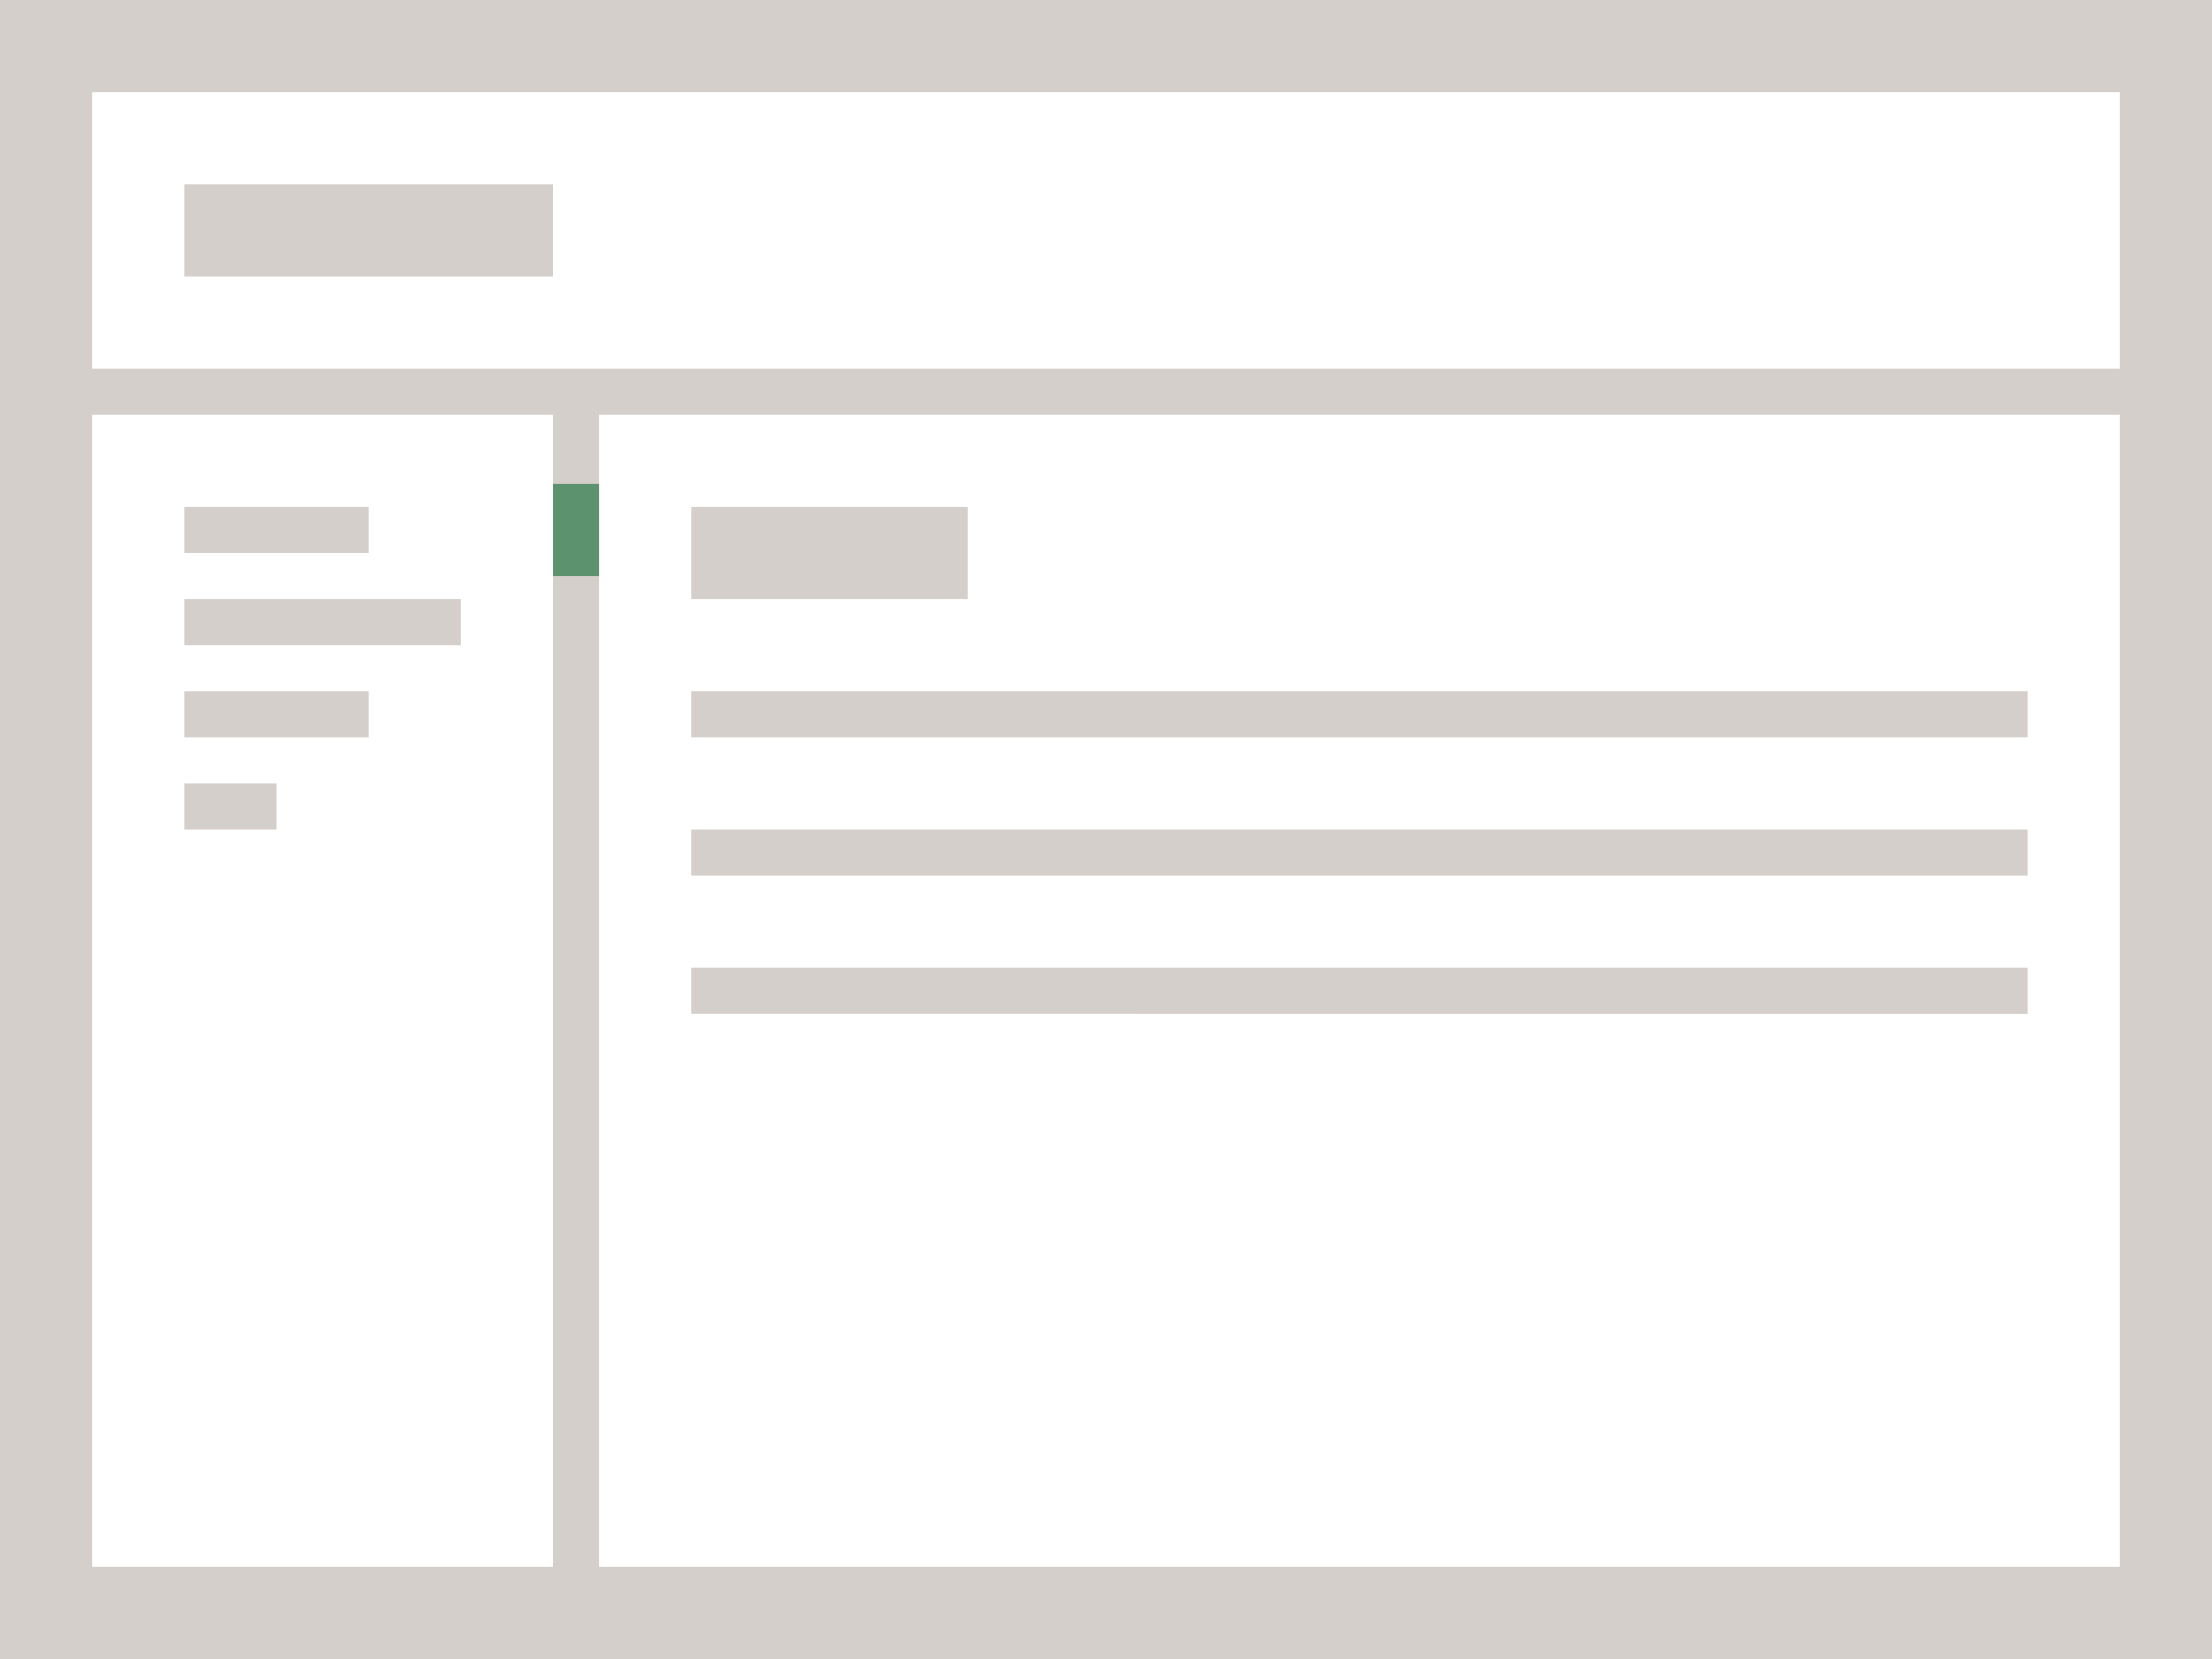
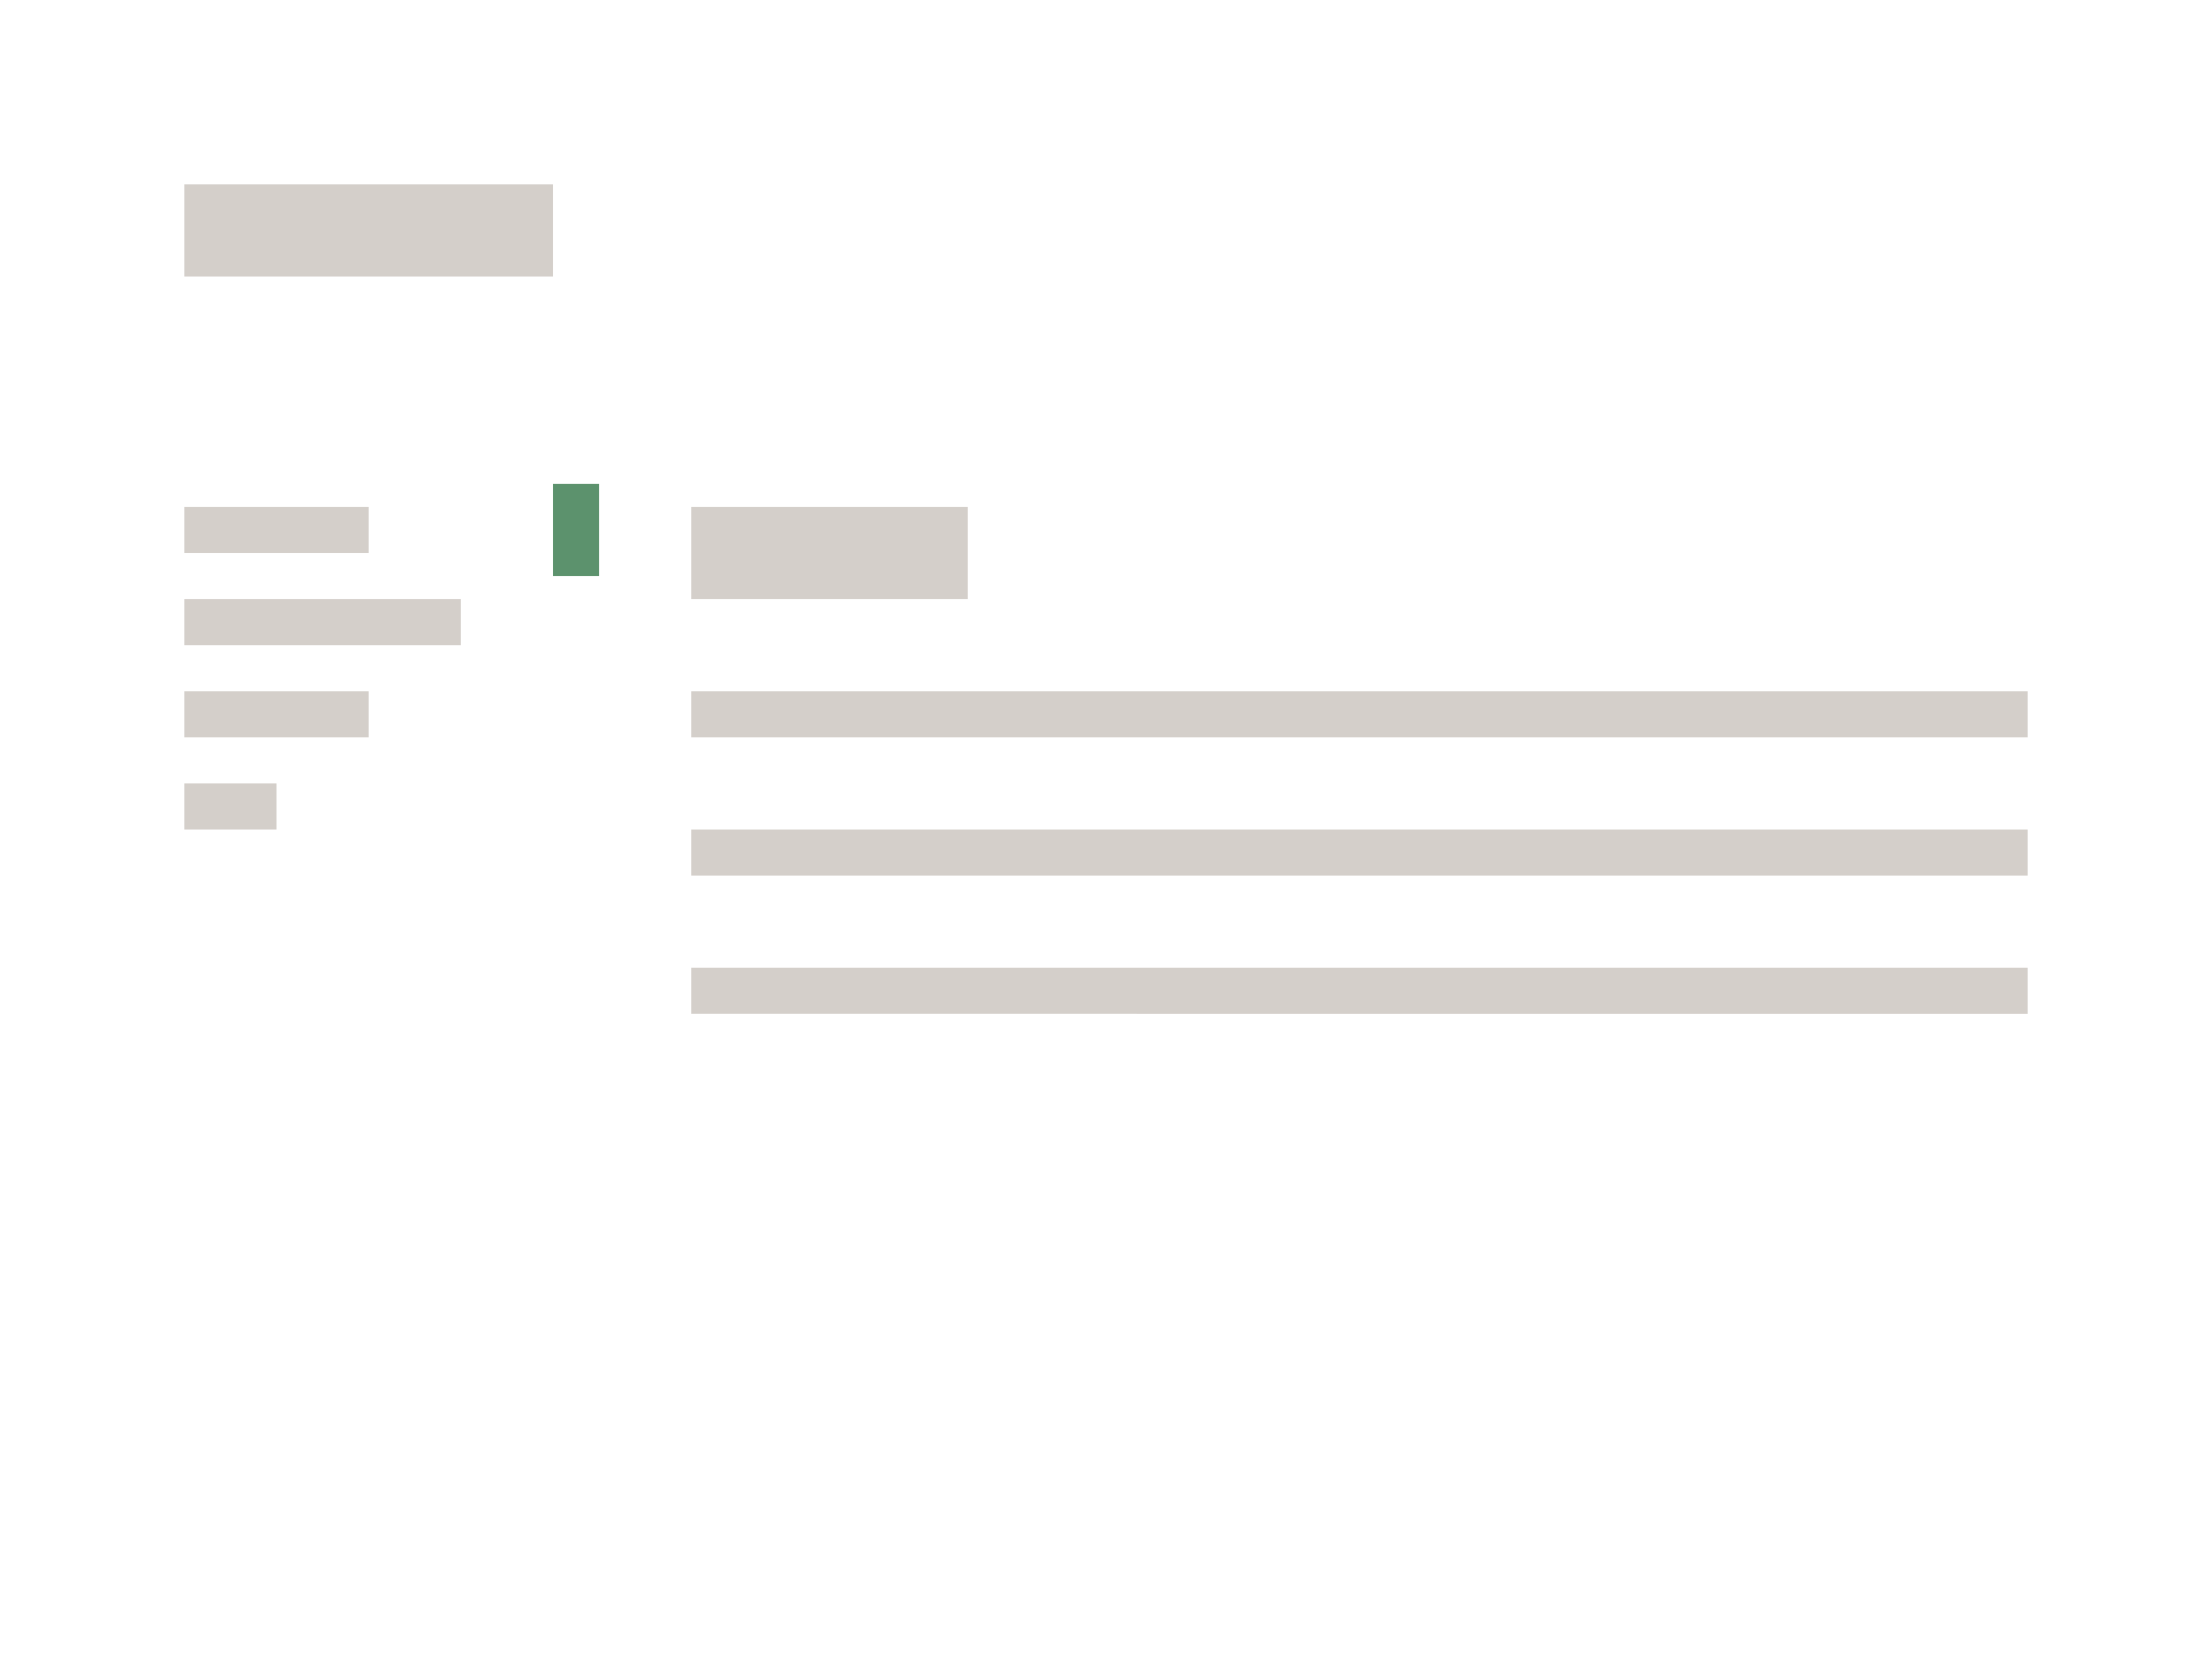
<svg xmlns="http://www.w3.org/2000/svg" viewBox="0 0 96 72">
-   <path fill="#d4cfca" d="M0 0h96v72H0z" data-name="bkgds_rw_light" />
  <g data-name="icons_rw_light">
    <path fill="#fff" d="M26 18h66v50H26zM4 18h20v50H4zM4 4h88v12H4z" />
    <path fill="#d4cfca" d="M8 8h16v4H8zm22 14h12v4H30zM8 22h8v2H8zm0 4h12v2H8zm0 4h8v2H8zm0 4h4v2H8zm22-4h58v2H30zm0 6h58v2H30zm0 6h58v2H30z" />
    <path fill="#5c926d" d="M24 21h2v4h-2z" />
  </g>
</svg>